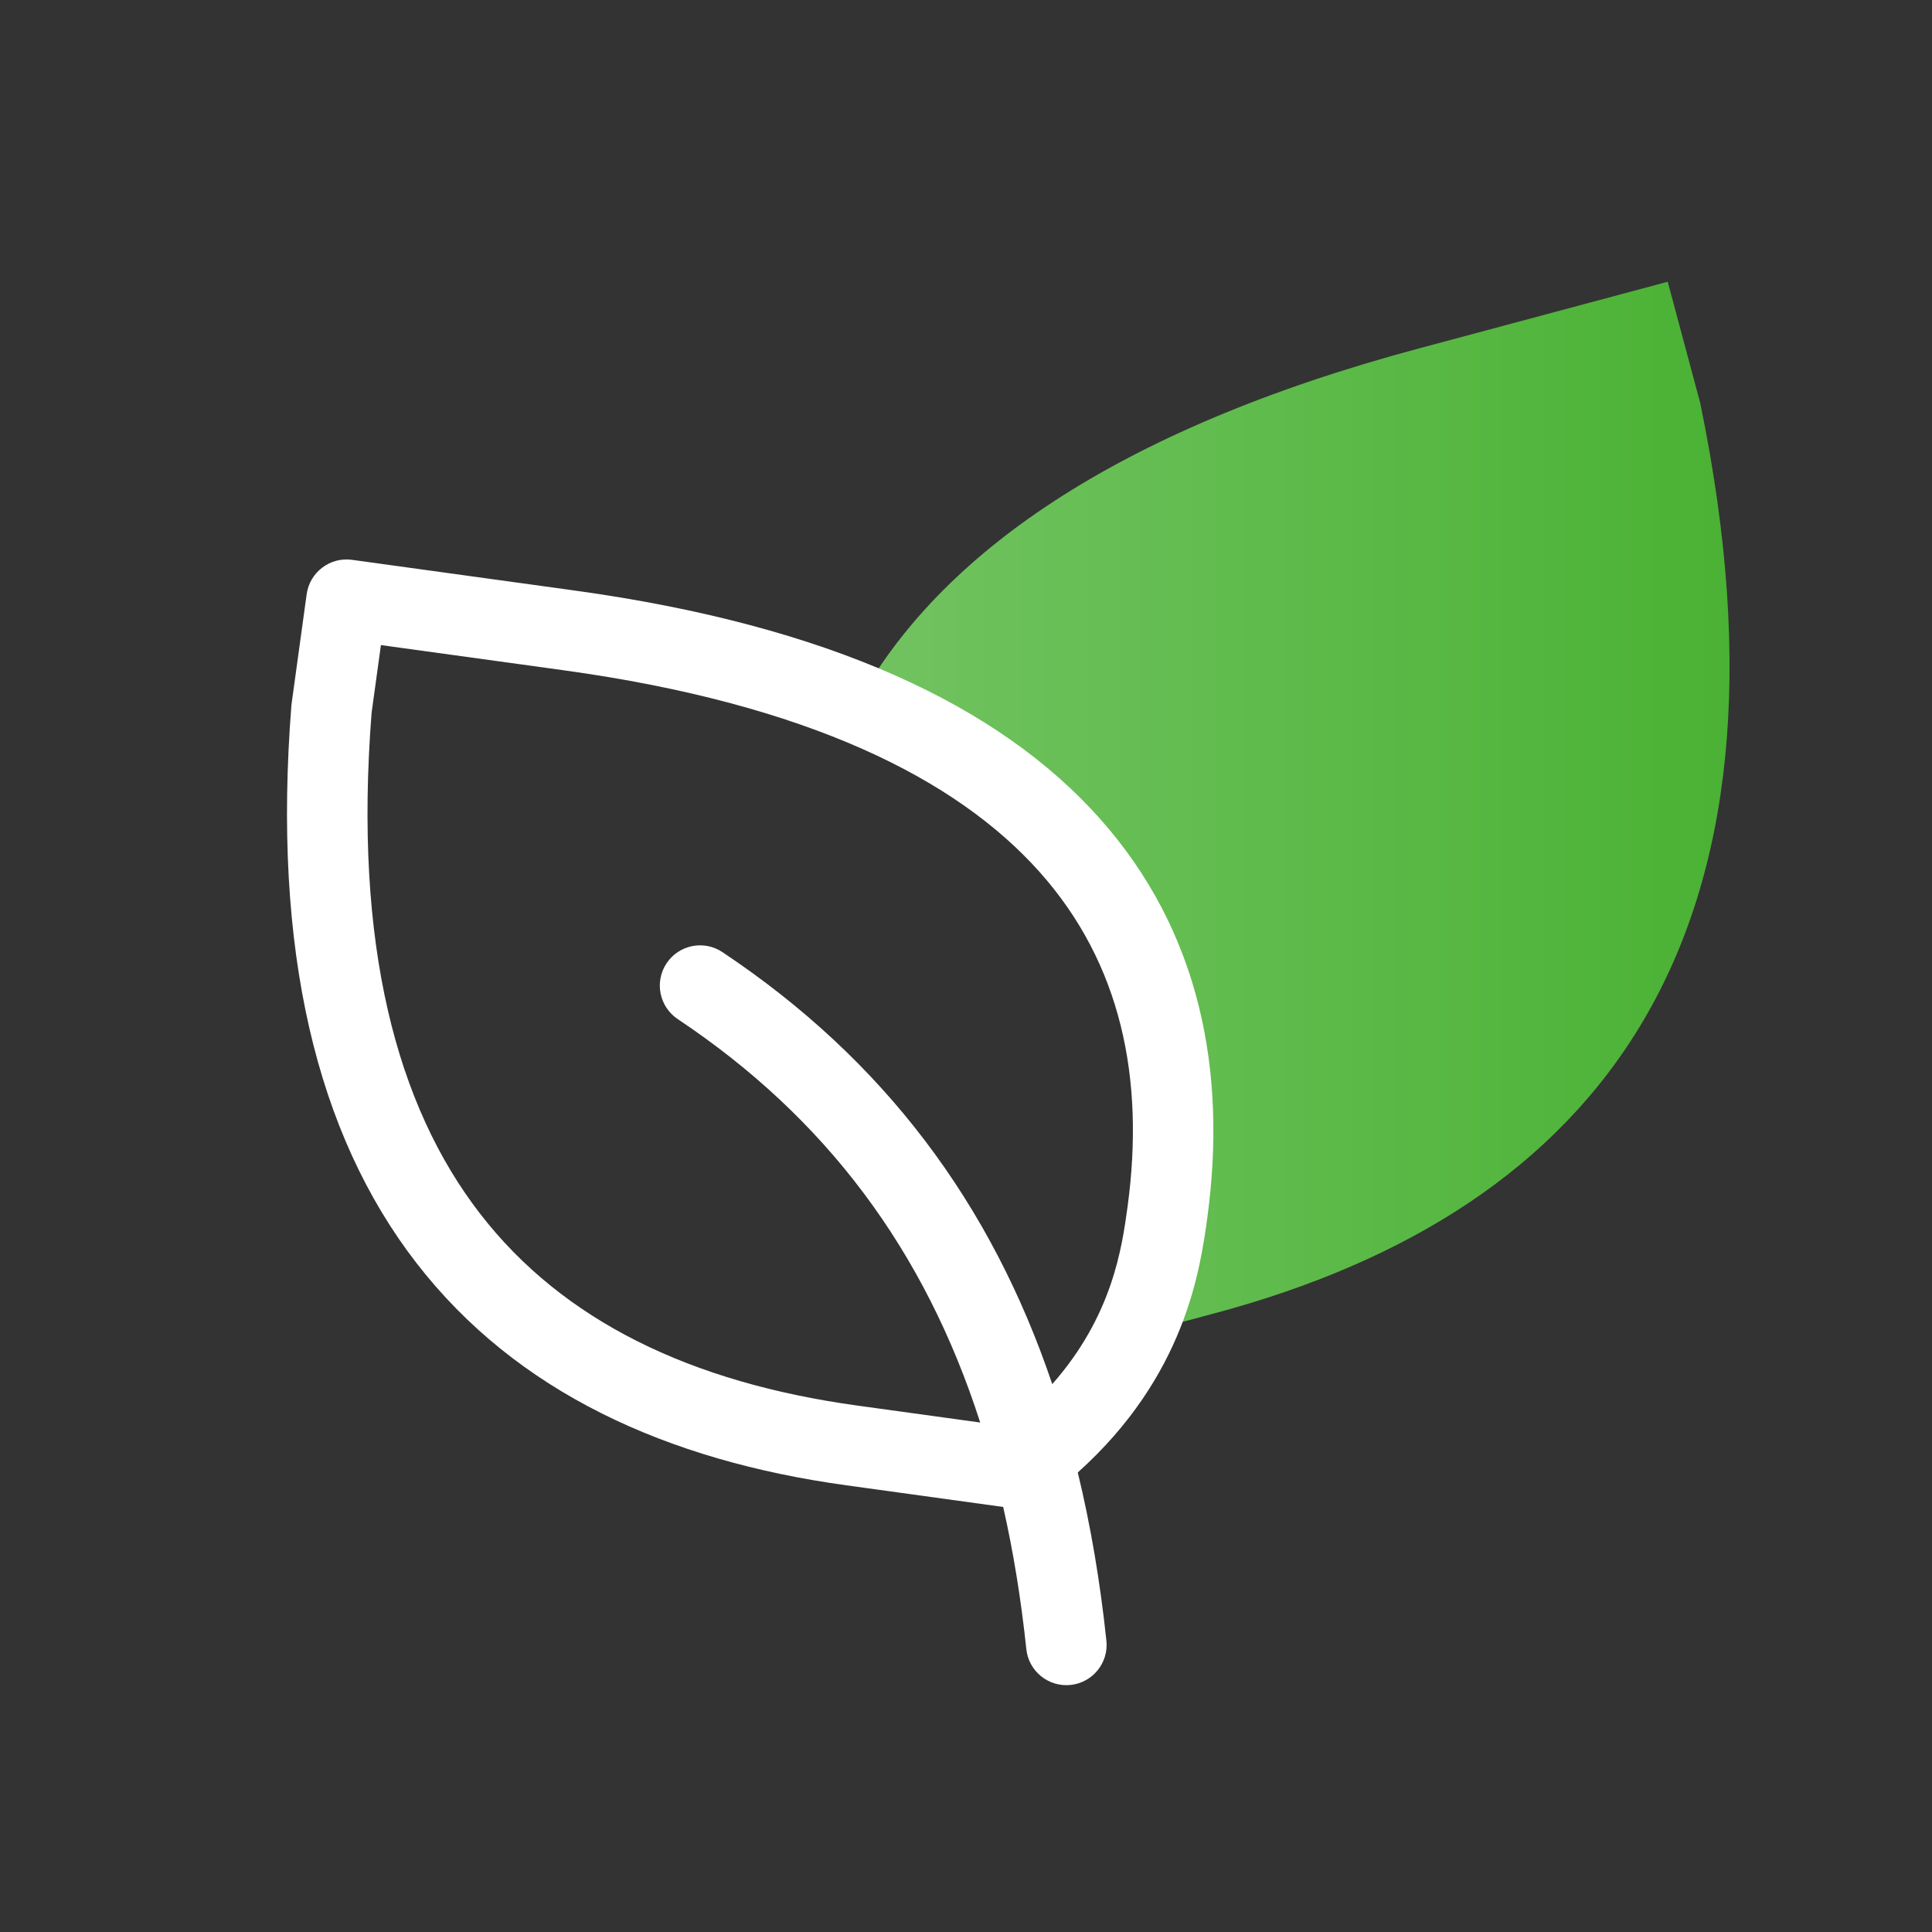
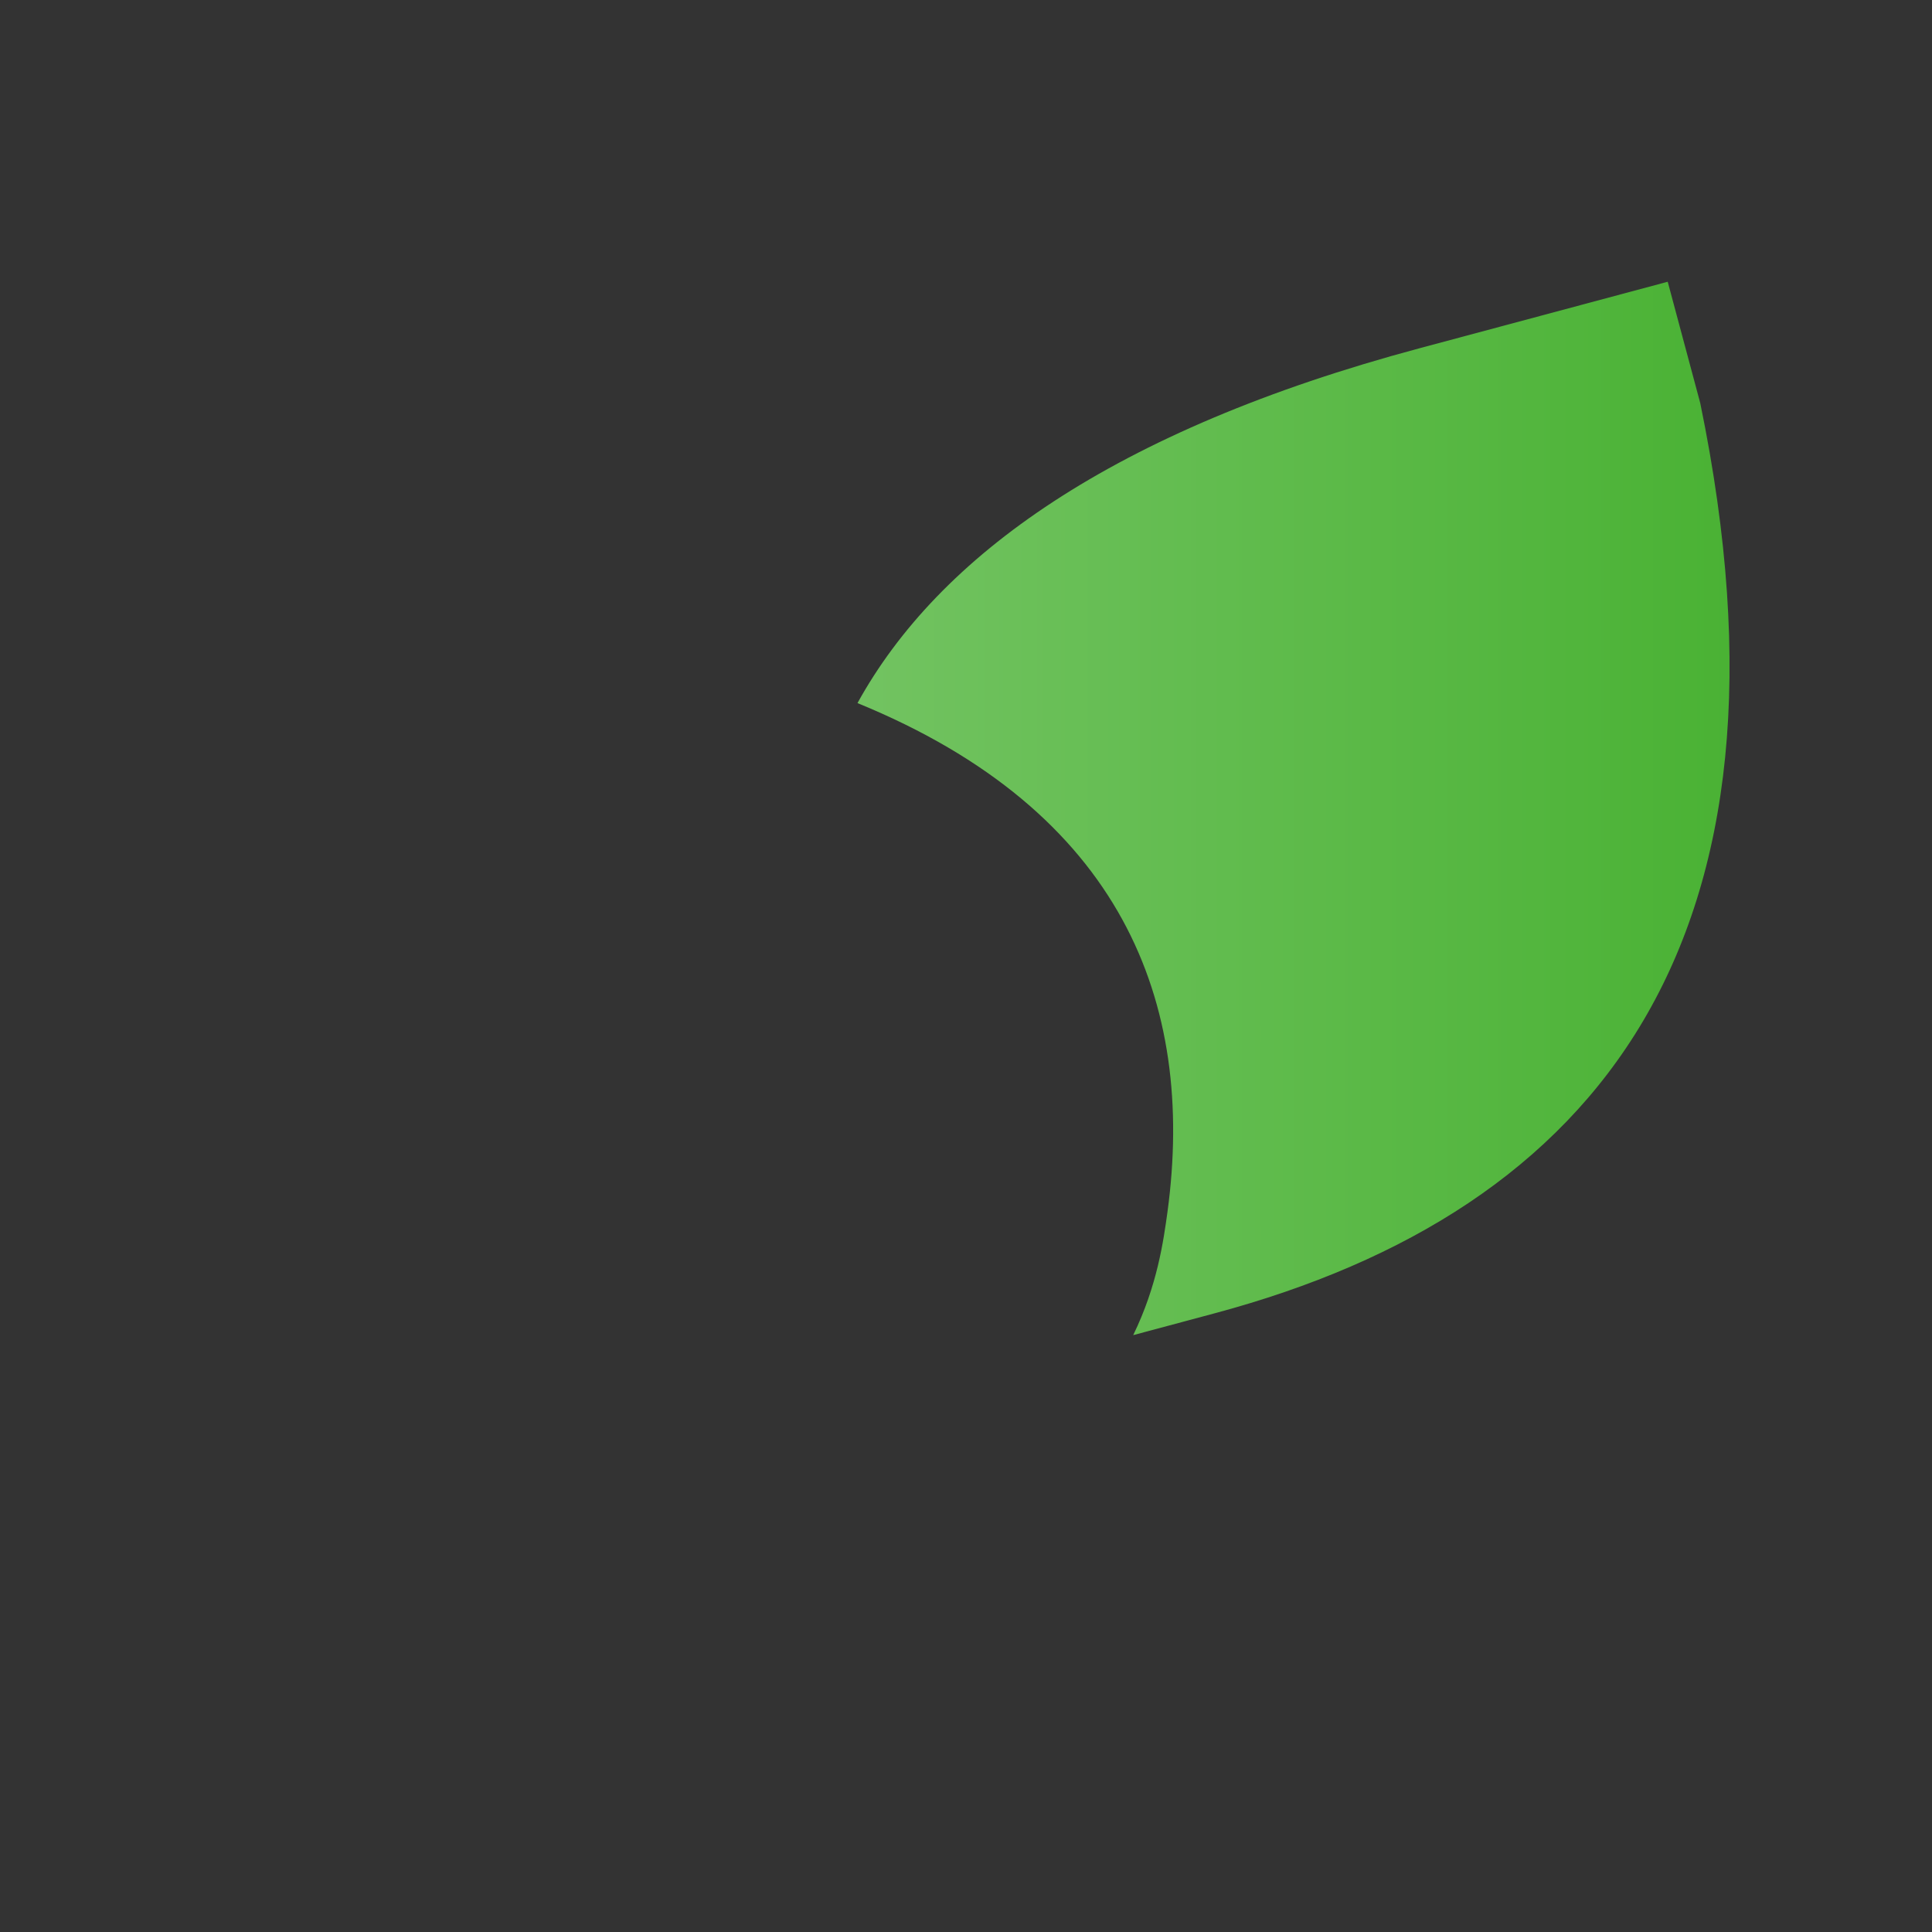
<svg xmlns="http://www.w3.org/2000/svg" width="48" height="48" viewBox="0 0 48 48" fill="none">
  <rect x="0" y="0" width="48" height="48" fill="#333333" stroke="none" />
-   <path fill-rule="evenodd" clip-rule="evenodd" d="M42.242 10.014C44.991 23.348 39.737 30.067 30.18 32.628L30.159 32.633L28.154 33.171C28.753 31.94 28.906 30.83 29.006 30.107C29.71 24.896 27.868 20.152 21.304 17.468C23.317 13.816 27.642 10.695 35.265 8.653L41.434 7L42.242 10.014Z" fill="url(#paint0_linear_1877_4256)" />
-   <path fill-rule="evenodd" clip-rule="evenodd" d="M14.28 14.672C20.606 15.545 24.816 17.527 27.315 20.326C29.839 23.152 30.481 26.655 29.997 30.241L29.997 30.244C29.817 31.547 29.448 34.185 26.777 36.583C27.098 37.905 27.333 39.298 27.488 40.763C27.546 41.312 27.148 41.804 26.599 41.862C26.05 41.92 25.557 41.522 25.499 40.973C25.368 39.734 25.177 38.557 24.924 37.44L21.026 36.902C16.574 36.288 12.831 34.593 10.344 31.376C7.863 28.166 6.761 23.606 7.24 17.524C7.242 17.505 7.244 17.485 7.247 17.466L7.619 14.763C7.695 14.216 8.2 13.833 8.747 13.909L14.28 14.672ZM26.143 34.388C24.626 29.896 21.962 26.331 17.948 23.655C17.488 23.348 16.867 23.473 16.561 23.932C16.255 24.392 16.379 25.012 16.838 25.319C20.525 27.777 22.977 31.065 24.353 35.342L21.299 34.921C17.18 34.353 13.994 32.828 11.927 30.153C9.857 27.475 8.782 23.482 9.232 17.71L9.464 16.027L14.006 16.653C20.086 17.492 23.764 19.352 25.823 21.658C27.858 23.936 28.444 26.799 28.015 29.972L28.014 29.981C27.875 30.994 27.64 32.692 26.143 34.388Z" fill="white" />
+   <path fill-rule="evenodd" clip-rule="evenodd" d="M42.242 10.014C44.991 23.348 39.737 30.067 30.18 32.628L28.154 33.171C28.753 31.94 28.906 30.83 29.006 30.107C29.71 24.896 27.868 20.152 21.304 17.468C23.317 13.816 27.642 10.695 35.265 8.653L41.434 7L42.242 10.014Z" fill="url(#paint0_linear_1877_4256)" />
  <defs>
    <linearGradient id="paint0_linear_1877_4256" x1="21.304" y1="20.085" x2="42.97" y2="20.085" gradientUnits="userSpaceOnUse">
      <stop stop-color="#72C361" />
      <stop offset="1" stop-color="#4AB234" />
    </linearGradient>
  </defs>
</svg>